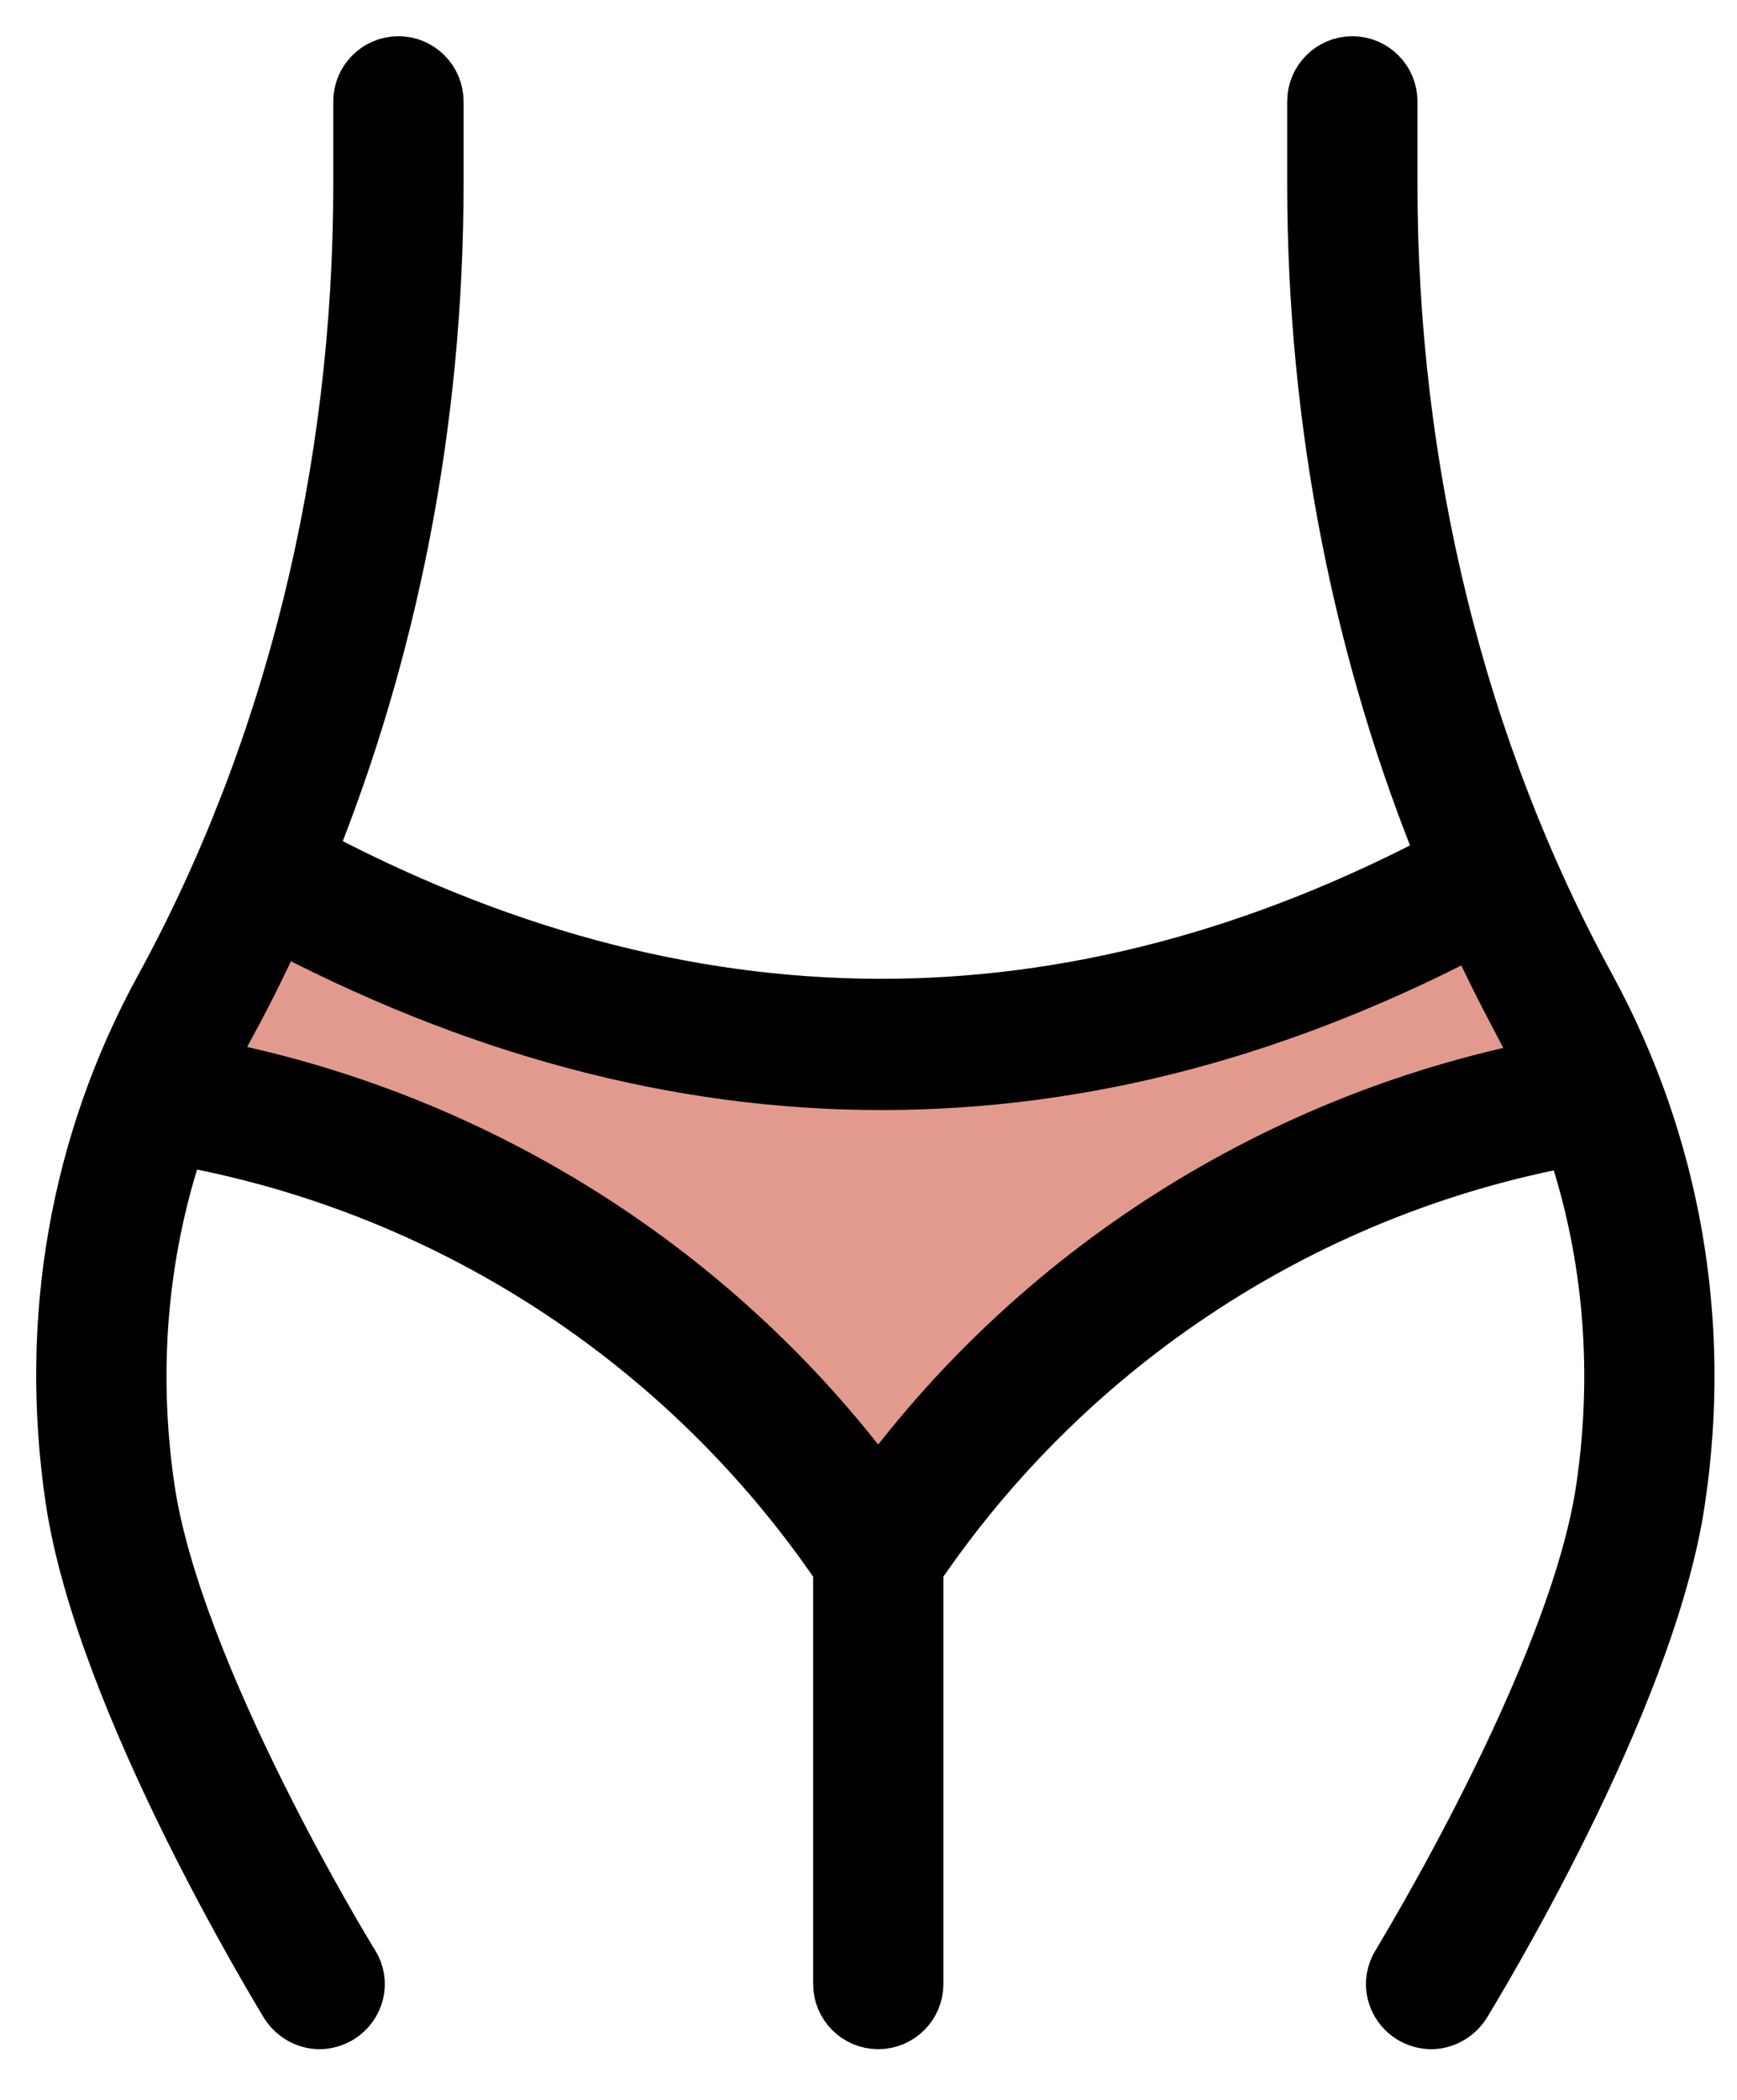
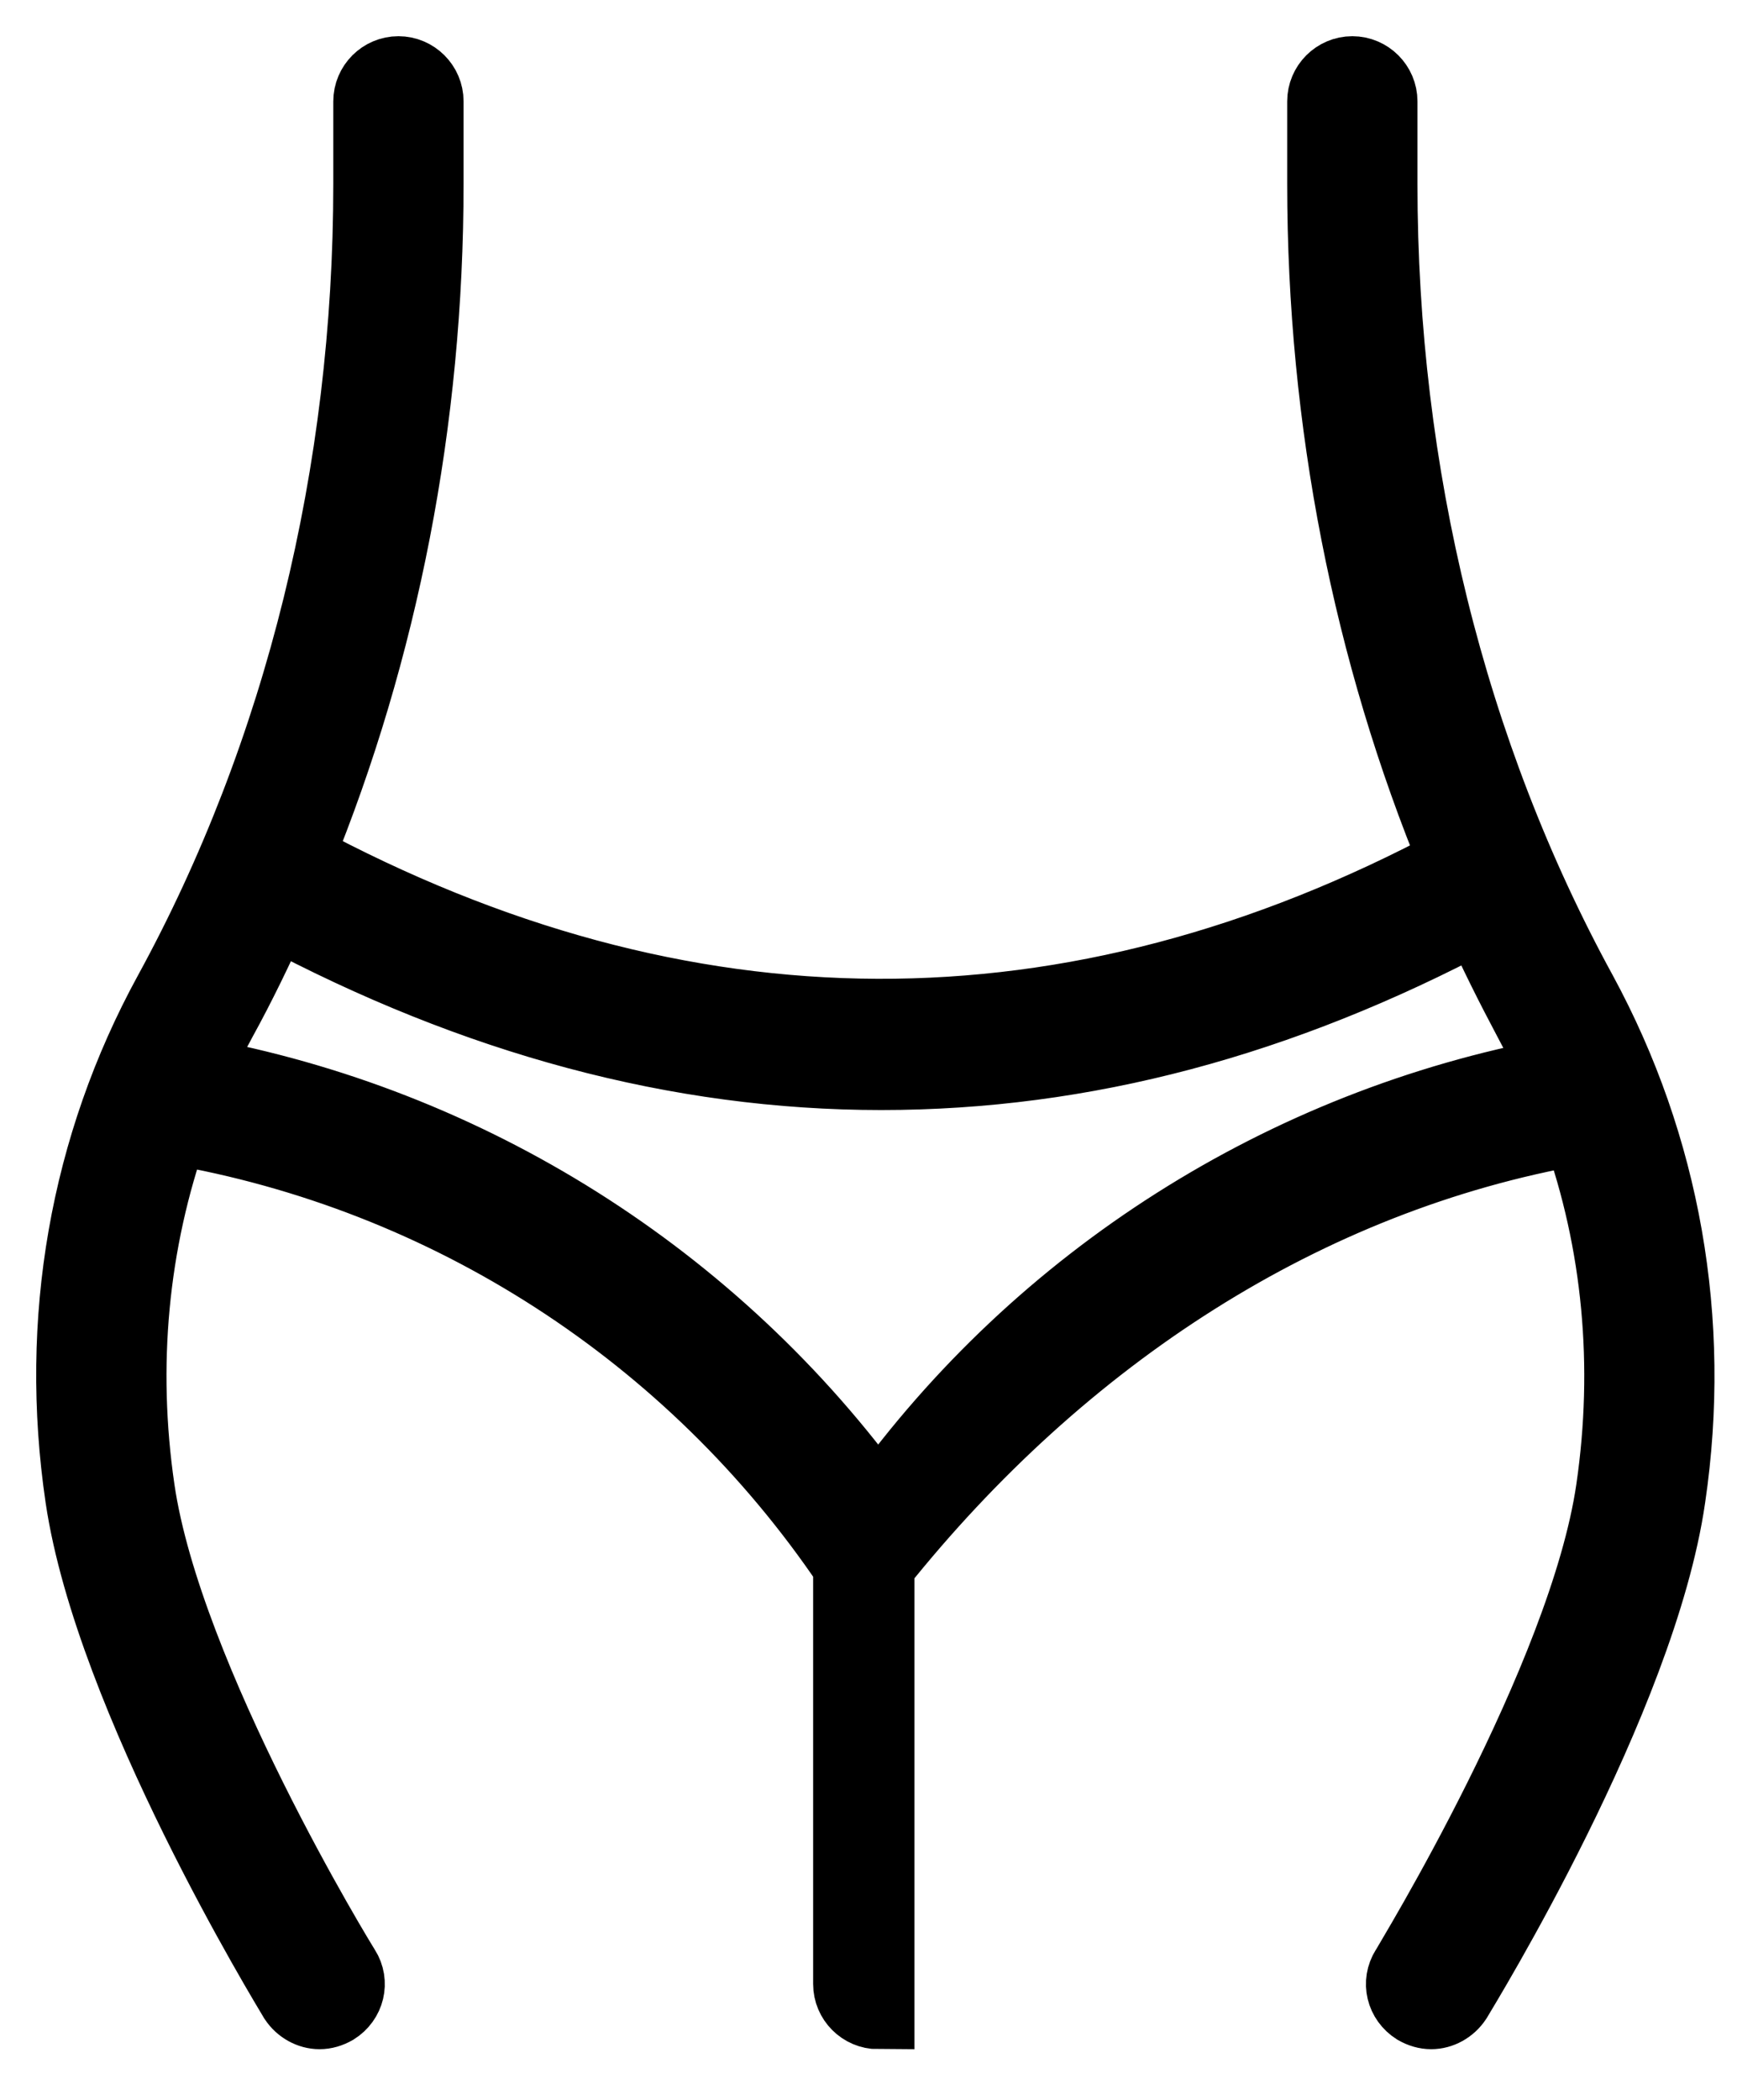
<svg xmlns="http://www.w3.org/2000/svg" width="24" height="29" viewBox="0 0 24 29" fill="none">
-   <path d="M8.359 13.958L4.376 12.763C3.88 12.614 3.353 12.868 3.16 13.349L2.842 14.146C2.649 14.629 2.858 15.179 3.323 15.412L3.436 15.468C3.479 15.489 3.523 15.508 3.567 15.523L6.346 16.449C6.448 16.483 6.544 16.533 6.63 16.597L10.386 19.414C10.461 19.471 10.529 19.538 10.586 19.614L11.381 20.675C11.72 21.126 12.365 21.208 12.806 20.855L14.5 19.5L17 17.5L18.5 16.5L20.436 15.532C20.479 15.511 20.523 15.492 20.567 15.477L21.07 15.31C21.561 15.146 21.793 14.586 21.562 14.123C21.521 14.042 21.467 13.967 21.402 13.902L20.12 12.62C19.815 12.315 19.301 12.399 19.108 12.785C19.038 12.924 18.921 13.032 18.777 13.089L16.679 13.928C16.561 13.976 16.435 14 16.307 14H13H8.647C8.549 14 8.453 13.986 8.359 13.958Z" fill="#E29A8F" />
-   <path d="M4.075 27.61C4.155 27.73 4.285 27.8 4.415 27.8C4.485 27.8 4.555 27.78 4.625 27.74C4.815 27.62 4.875 27.38 4.755 27.19C4.725 27.15 2.295 23.18 1.915 20.57C1.665 18.86 1.825 17.16 2.385 15.58C6.185 16.23 9.565 18.41 11.735 21.62V27.4C11.735 27.62 11.915 27.8 12.135 27.8C12.355 27.8 12.535 27.62 12.535 27.4V21.62C14.685 18.43 18.045 16.25 21.805 15.59C22.365 17.16 22.525 18.86 22.275 20.57C21.895 23.18 19.455 27.15 19.435 27.19C19.315 27.38 19.375 27.62 19.565 27.74C19.635 27.78 19.705 27.8 19.775 27.8C19.905 27.8 20.035 27.73 20.115 27.61C20.215 27.44 22.665 23.46 23.065 20.68C23.425 18.24 22.995 15.83 21.845 13.71C20.035 10.4 19.085 6.54 19.085 2.54V1.4C19.085 1.18 18.905 1 18.685 1C18.465 1 18.285 1.18 18.285 1.4V2.54C18.285 5.82 18.915 9.01 20.115 11.91C14.815 14.74 9.435 14.72 4.105 11.85C5.285 8.97 5.905 5.8 5.905 2.54V1.4C5.905 1.18 5.725 1 5.505 1C5.285 1 5.105 1.18 5.105 1.4V2.54C5.105 6.53 4.155 10.4 2.345 13.71C1.185 15.83 0.765 18.24 1.125 20.68C1.535 23.45 3.975 27.44 4.075 27.61ZM3.785 12.59C6.575 14.08 9.375 14.83 12.175 14.83C14.975 14.83 17.695 14.1 20.425 12.65C20.645 13.14 20.885 13.62 21.135 14.09C21.265 14.33 21.385 14.58 21.505 14.83C17.745 15.53 14.375 17.66 12.135 20.78C9.875 17.65 6.475 15.51 2.685 14.82C2.795 14.57 2.915 14.33 3.045 14.09C3.315 13.6 3.555 13.1 3.785 12.59Z" fill="black" stroke="black" />
+   <path d="M4.075 27.61C4.155 27.73 4.285 27.8 4.415 27.8C4.485 27.8 4.555 27.78 4.625 27.74C4.815 27.62 4.875 27.38 4.755 27.19C4.725 27.15 2.295 23.18 1.915 20.57C1.665 18.86 1.825 17.16 2.385 15.58C6.185 16.23 9.565 18.41 11.735 21.62V27.4C11.735 27.62 11.915 27.8 12.135 27.8V21.62C14.685 18.43 18.045 16.25 21.805 15.59C22.365 17.16 22.525 18.86 22.275 20.57C21.895 23.18 19.455 27.15 19.435 27.19C19.315 27.38 19.375 27.62 19.565 27.74C19.635 27.78 19.705 27.8 19.775 27.8C19.905 27.8 20.035 27.73 20.115 27.61C20.215 27.44 22.665 23.46 23.065 20.68C23.425 18.24 22.995 15.83 21.845 13.71C20.035 10.4 19.085 6.54 19.085 2.54V1.4C19.085 1.18 18.905 1 18.685 1C18.465 1 18.285 1.18 18.285 1.4V2.54C18.285 5.82 18.915 9.01 20.115 11.91C14.815 14.74 9.435 14.72 4.105 11.85C5.285 8.97 5.905 5.8 5.905 2.54V1.4C5.905 1.18 5.725 1 5.505 1C5.285 1 5.105 1.18 5.105 1.4V2.54C5.105 6.53 4.155 10.4 2.345 13.71C1.185 15.83 0.765 18.24 1.125 20.68C1.535 23.45 3.975 27.44 4.075 27.61ZM3.785 12.59C6.575 14.08 9.375 14.83 12.175 14.83C14.975 14.83 17.695 14.1 20.425 12.65C20.645 13.14 20.885 13.62 21.135 14.09C21.265 14.33 21.385 14.58 21.505 14.83C17.745 15.53 14.375 17.66 12.135 20.78C9.875 17.65 6.475 15.51 2.685 14.82C2.795 14.57 2.915 14.33 3.045 14.09C3.315 13.6 3.555 13.1 3.785 12.59Z" fill="black" stroke="black" />
</svg>